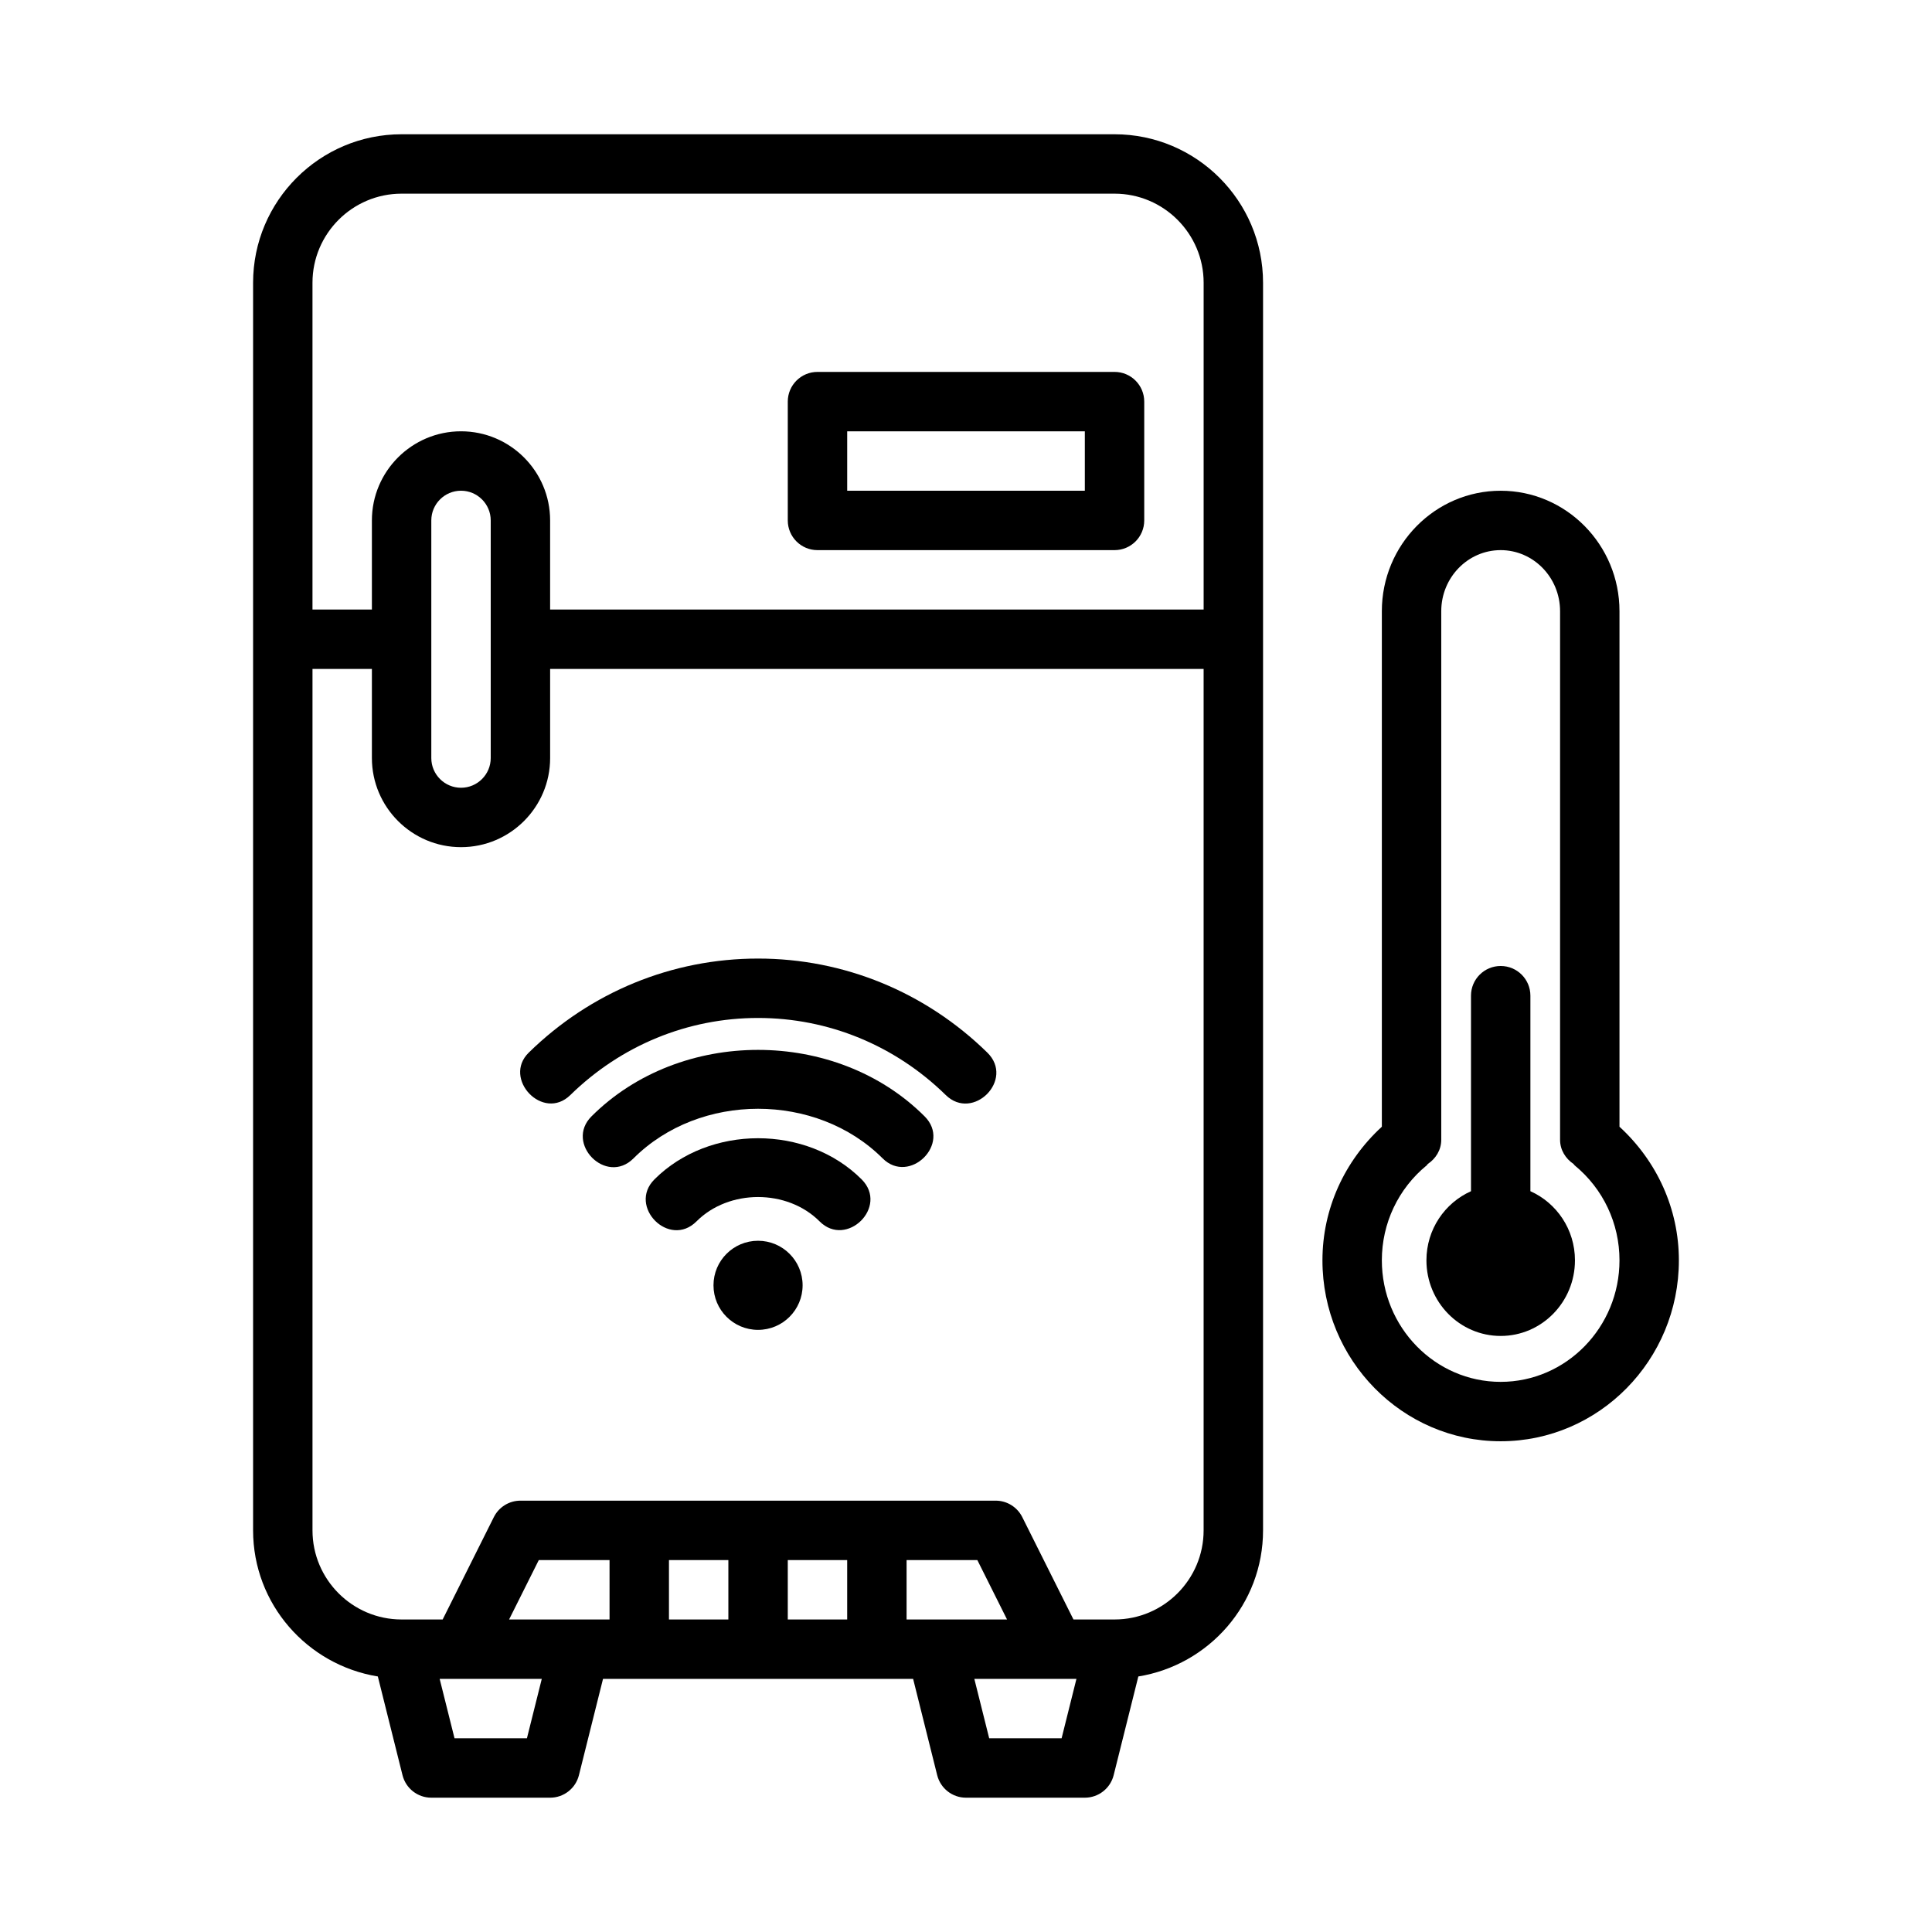
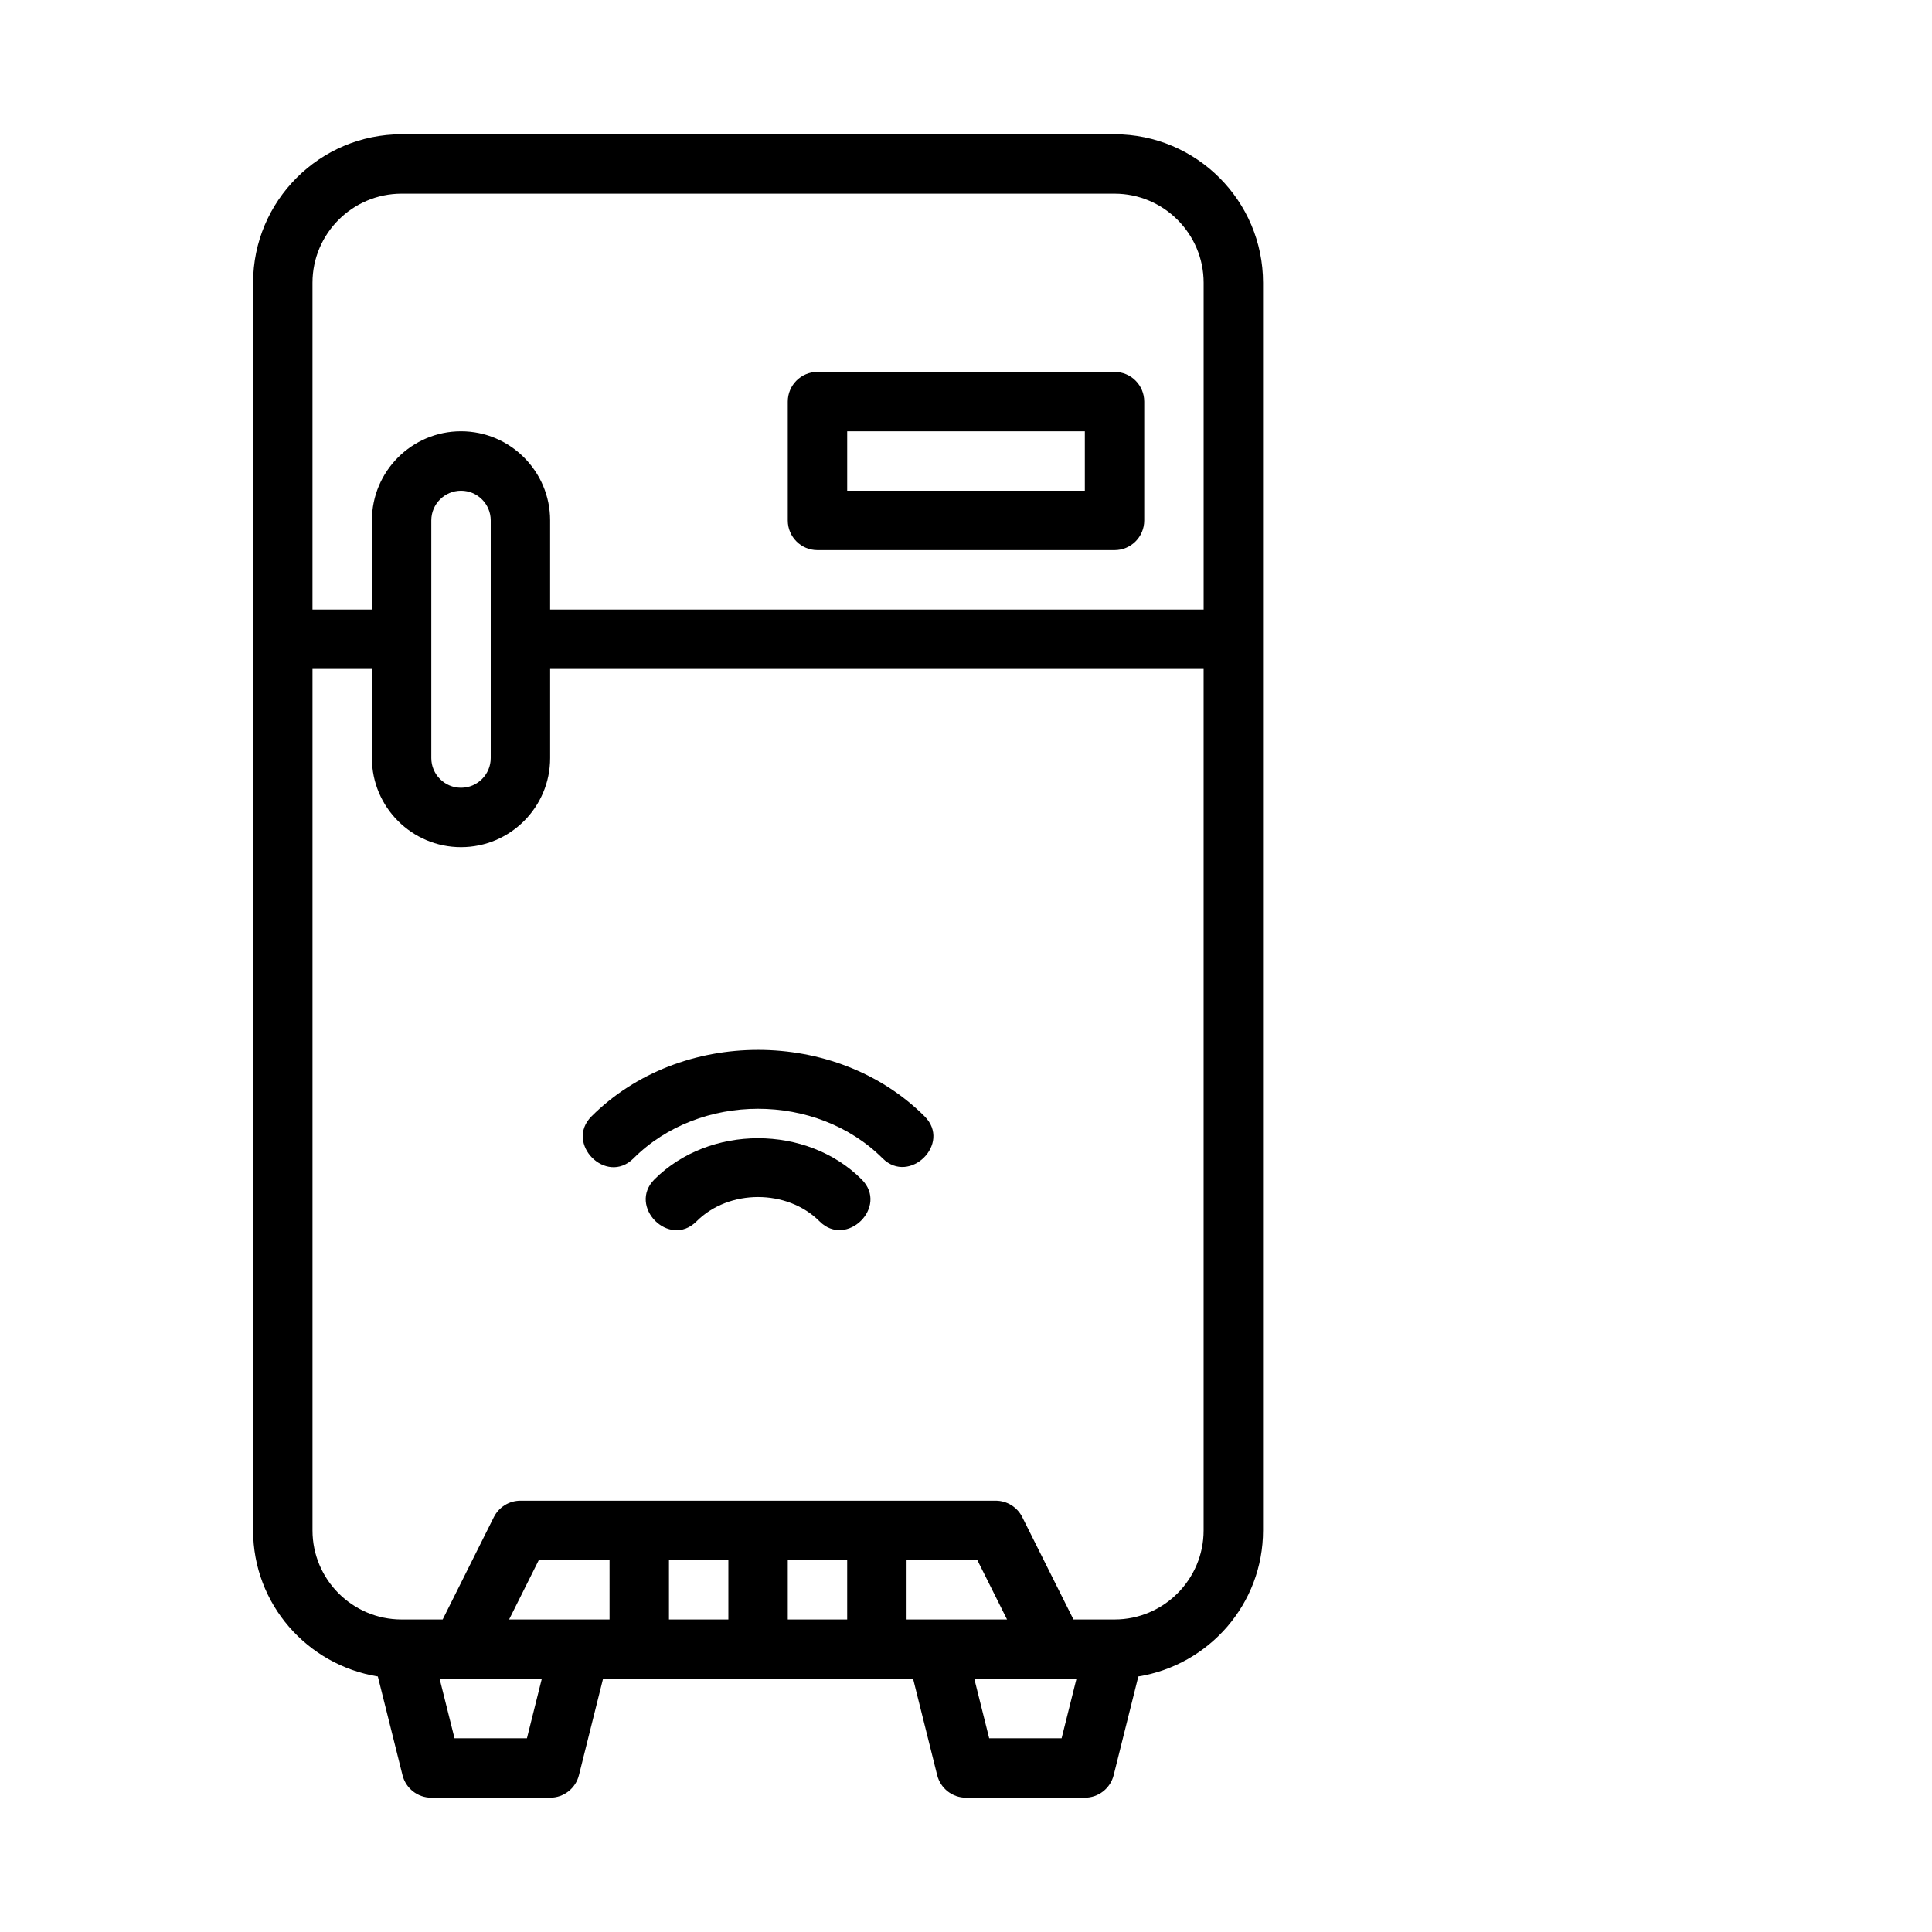
<svg xmlns="http://www.w3.org/2000/svg" fill="#000000" width="800px" height="800px" version="1.1" viewBox="144 144 512 512">
  <g>
-     <path d="m344.89 398.03c-22.77 0-44.348 8.855-60.762 24.922-7.039 6.891 3.762 18.34 11.008 11.258 13.461-13.18 31.125-20.438 49.754-20.438 18.625 0 36.289 7.254 49.75 20.43 7.219 7.062 18.324-4.082 11.012-11.25-16.414-16.066-37.992-24.922-60.762-24.922z" />
    <path d="m300.75 439.85c-7.148 7.156 3.894 18.371 11.133 11.133 17.543-17.527 48.473-17.527 66.02-0.004 7.102 7.094 18.355-3.906 11.133-11.129-23.496-23.492-64.789-23.492-88.285 0z" />
    <path d="m317.43 456.55c-7.144 7.152 3.906 18.371 11.148 11.133 8.578-8.609 24.043-8.609 32.621-0.004 7.141 7.164 18.379-3.883 11.148-11.129-14.539-14.543-40.367-14.543-54.918 0z" />
-     <path d="m356.7 484.62c0 6.523-5.289 11.809-11.809 11.809-6.523 0-11.809-5.285-11.809-11.809 0-6.519 5.285-11.805 11.809-11.805 6.519 0 11.809 5.285 11.809 11.805" />
-     <path d="m573.18 442.59v-136.62c0-17.605-14.129-31.918-31.488-31.918-17.359 0-31.488 14.312-31.488 31.918v136.62c-9.93 9.125-15.742 21.781-15.742 35.406-0.004 26.445 21.184 47.953 47.23 47.953 26.047 0 47.23-21.508 47.23-47.953 0-13.625-5.812-26.285-15.742-35.406zm-31.488 67.617c-17.359 0-31.488-14.453-31.488-32.211 0-9.809 4.336-18.973 11.887-25.168 0.125-0.105 0.18-0.254 0.297-0.367 2.098-1.414 3.559-3.691 3.559-6.414v-140.08c0-8.918 7.059-16.176 15.746-16.176s15.742 7.258 15.742 16.176v140.08c0 2.723 1.465 5 3.562 6.414 0.117 0.109 0.172 0.262 0.297 0.367 7.551 6.195 11.887 15.359 11.887 25.168 0 17.758-14.129 32.211-31.488 32.211z" />
-     <path d="m549.57 459.68v-51.812c0-4.352-3.519-7.871-7.871-7.871-4.352 0-7.871 3.519-7.871 7.871v51.816c-6.938 3.098-11.809 10.109-11.809 18.316 0 11.066 8.812 20.039 19.68 20.039 10.871 0 19.68-8.973 19.68-20.039 0-8.207-4.871-15.219-11.809-18.32z" />
    <path d="m439.36 179.58h-188.93c-21.703 0-39.359 17.648-39.359 39.359v330.62c0 19.551 14.359 35.684 33.059 38.723l6.539 26.16c0.875 3.508 4.019 5.965 7.633 5.965h31.488c3.613 0 6.758-2.461 7.633-5.965l6.383-25.523h82.18l6.379 25.523c0.879 3.508 4.023 5.965 7.637 5.965h31.488c3.613 0 6.766-2.461 7.641-5.965l6.539-26.16c18.699-3.043 33.051-19.172 33.051-38.723v-330.62c0-21.711-17.652-39.359-39.359-39.359zm-188.93 15.742h188.93c13.023 0 23.617 10.594 23.617 23.617v86.594h-173.19v-23.617c0-13.023-10.594-23.617-23.613-23.617-13.023 0-23.617 10.594-23.617 23.617v23.617h-15.746v-86.594c0-13.023 10.594-23.617 23.617-23.617zm23.617 86.594v62.977c0 4.336-3.531 7.871-7.871 7.871-4.344 0-7.875-3.535-7.875-7.871v-62.977c0-4.336 3.531-7.871 7.875-7.871 4.34 0 7.871 3.535 7.871 7.871zm9.594 322.75h-19.188l-3.938-15.742 5.66-0.004h21.402zm53.383-47.234v15.742h-15.742v-15.742zm31.488 0v15.742h-15.742v-15.742zm34.492 0 7.871 15.742-18.75 0.004h-7.871v-15.742zm-97.469 15.746h-26.621l7.871-15.742 18.75-0.004zm119.8 31.488h-19.188l-3.938-15.742 21.402-0.004h5.656zm14.023-31.488h-10.879l-13.57-27.137c-1.336-2.66-4.059-4.352-7.039-4.352h-125.95c-2.984 0-5.703 1.691-7.043 4.352l-13.566 27.137h-10.879c-13.023 0-23.617-10.594-23.617-23.617v-228.29h15.742v23.617c0.004 13.023 10.598 23.617 23.621 23.617 13.02 0 23.613-10.594 23.613-23.617v-23.617h173.18v228.29c0.004 13.023-10.59 23.617-23.613 23.617z" />
    <path d="m360.64 289.79h78.719c4.356 0 7.875-3.519 7.875-7.871v-31.488c0-4.352-3.519-7.871-7.871-7.871h-78.719c-4.352 0-7.875 3.519-7.875 7.871v31.488c0 4.352 3.523 7.871 7.871 7.871zm7.875-31.488h62.977v15.742h-62.977z" />
  </g>
</svg>